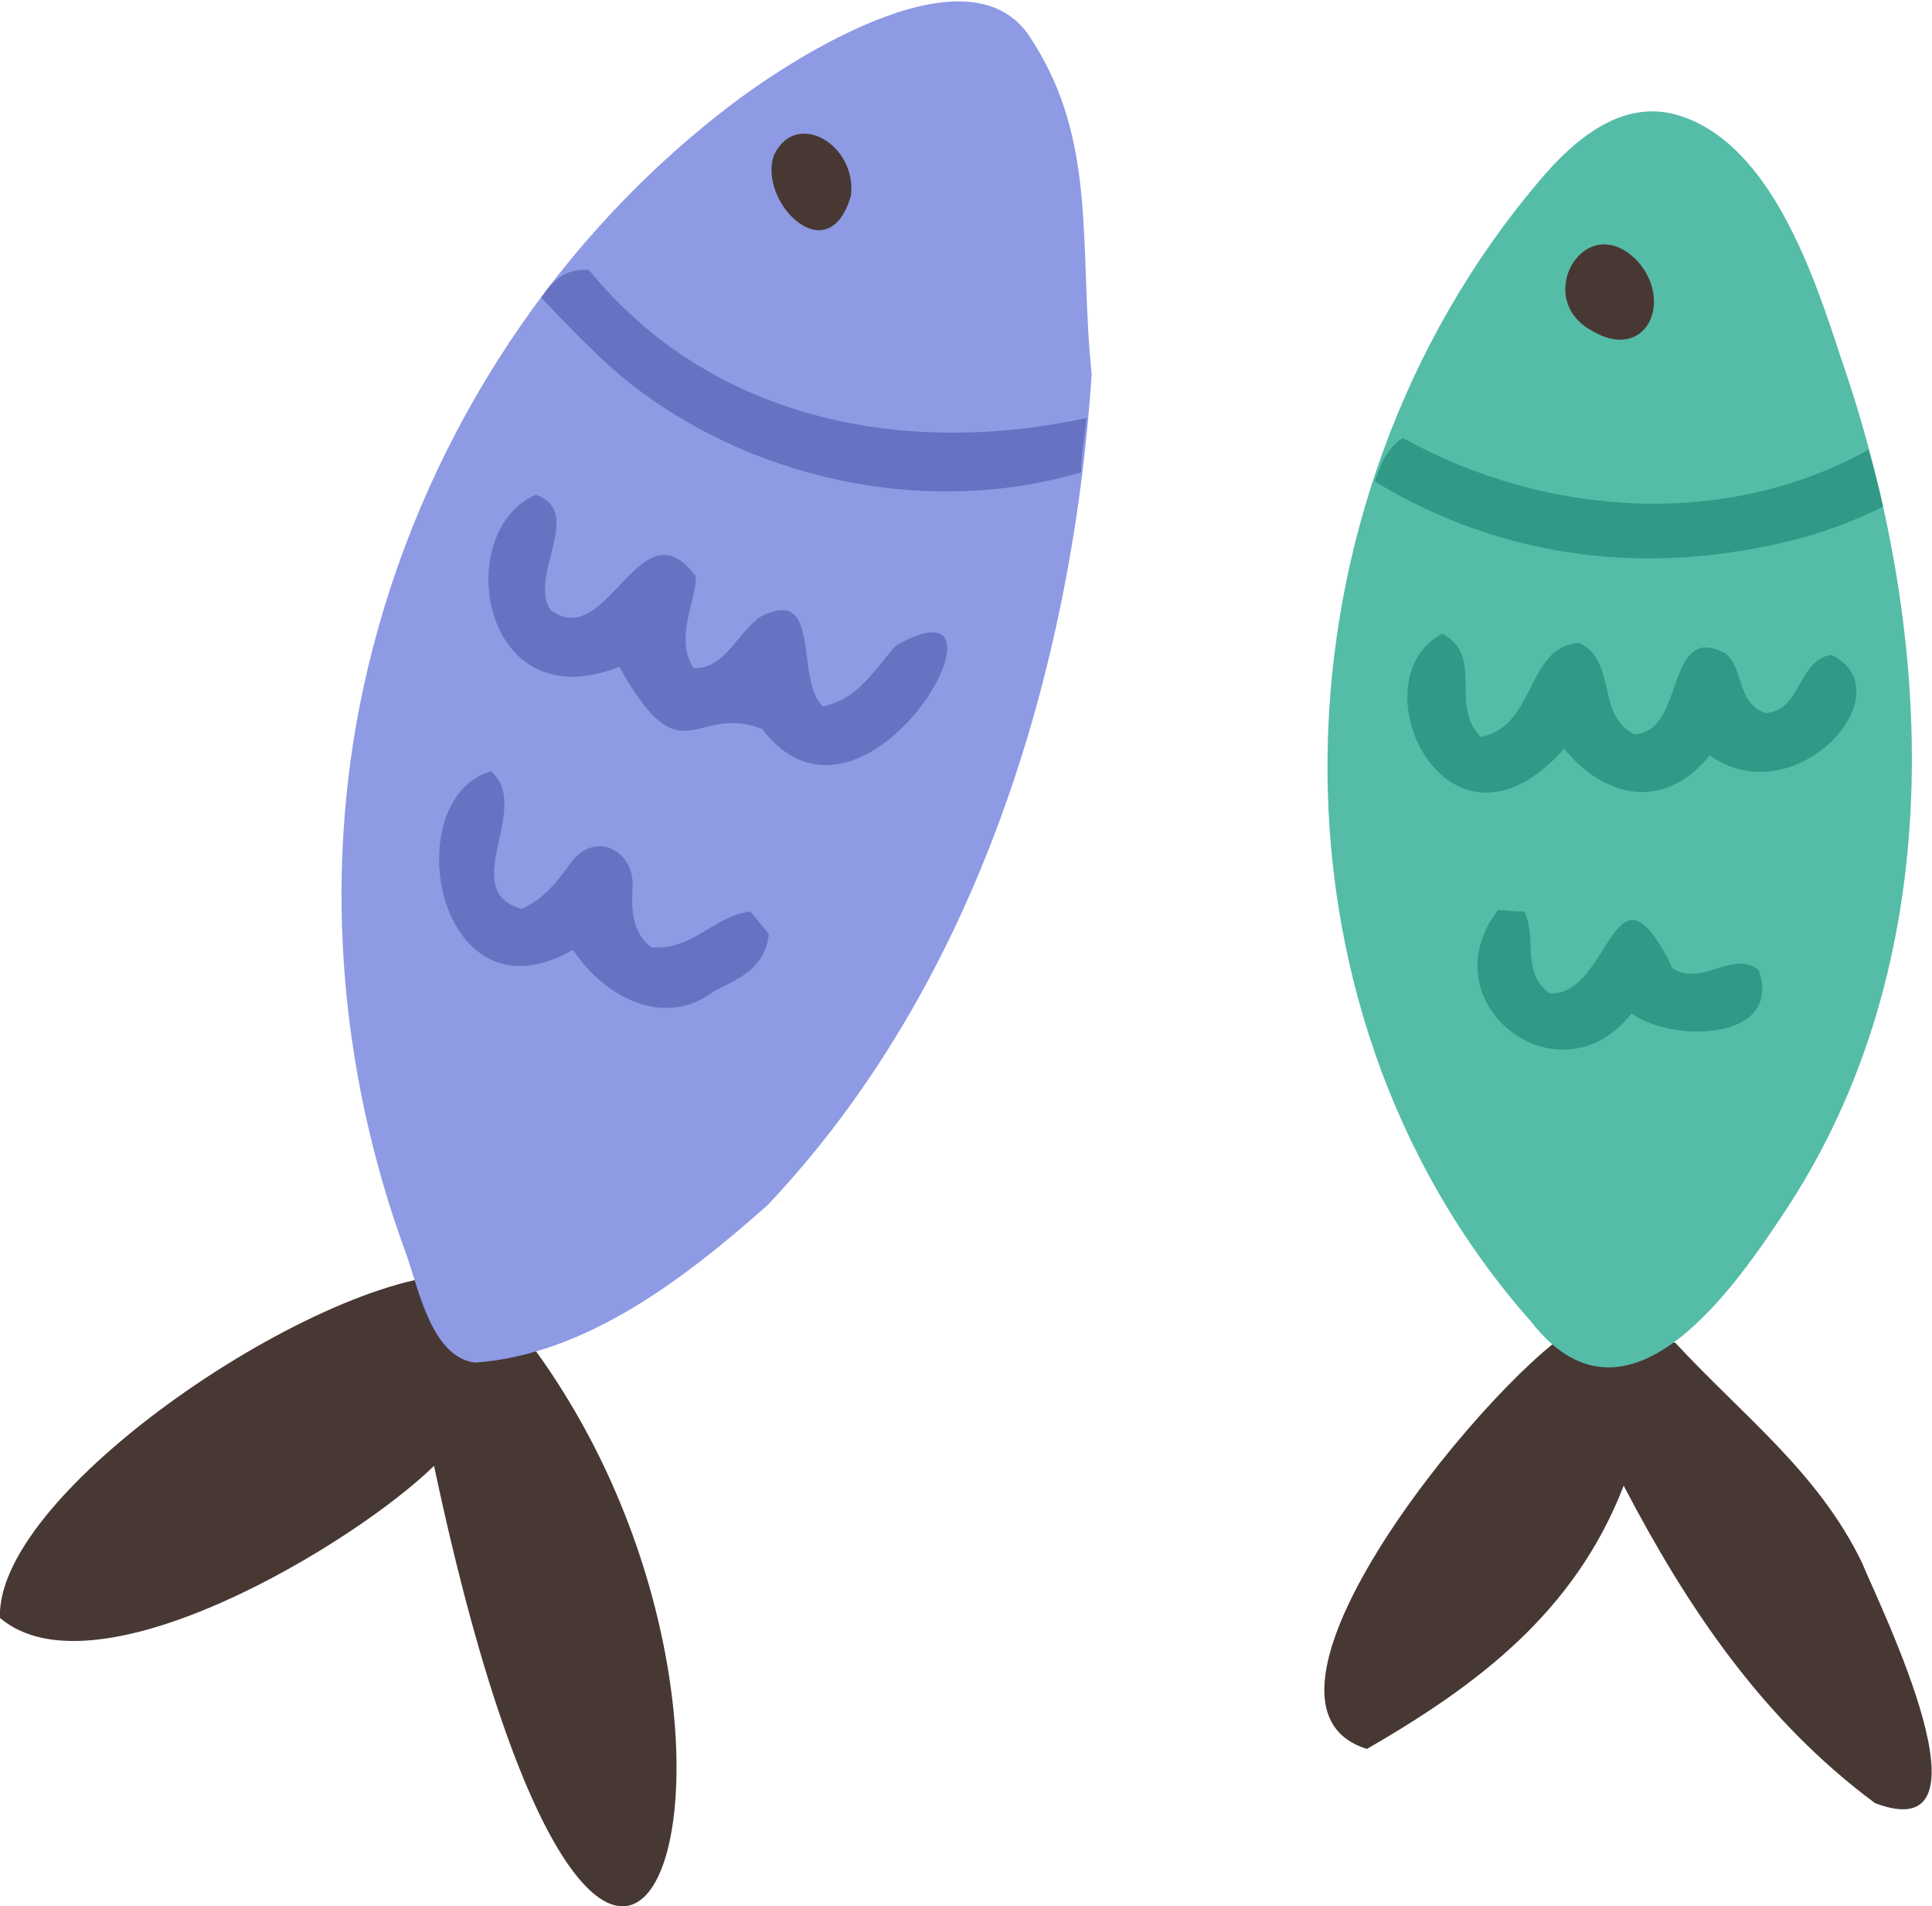
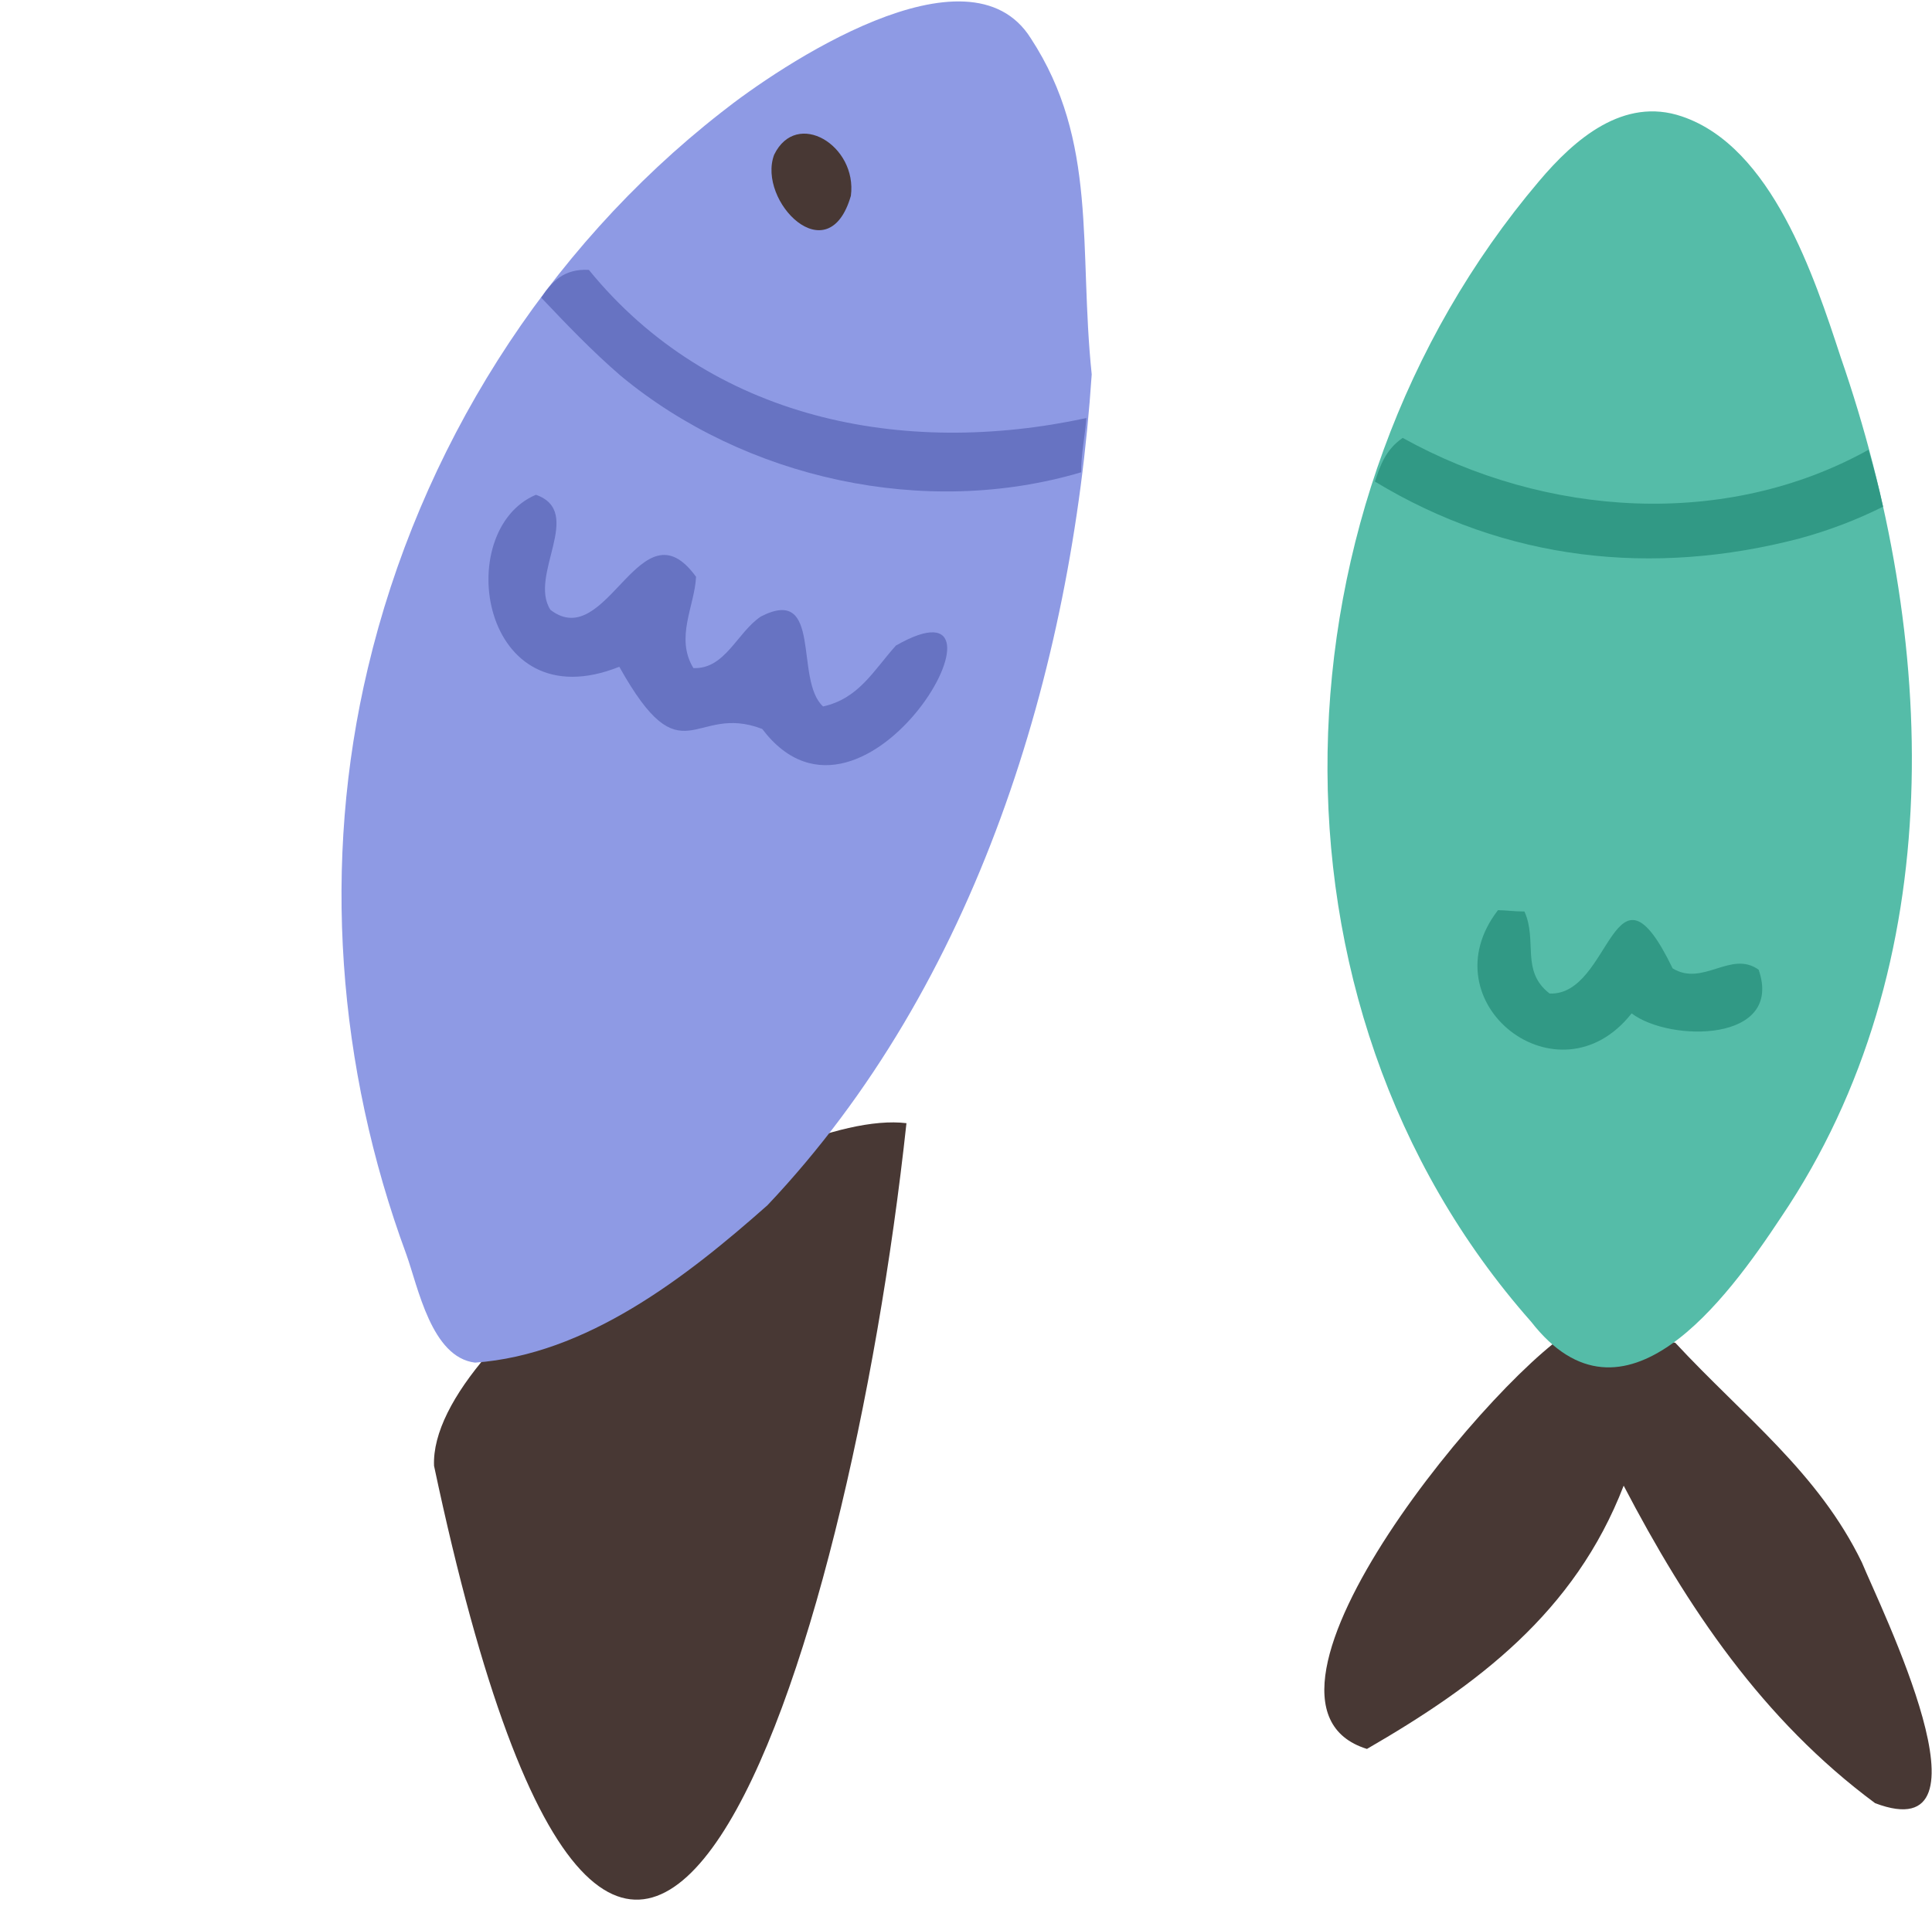
<svg xmlns="http://www.w3.org/2000/svg" version="1.1" x="0px" y="0px" viewBox="0 0 146 144.1" style="enable-background:new 0 0 146 144.1;" xml:space="preserve">
  <g>
-     <path style="fill:#483834;" d="M32.8,110.8c-5.9,5.8-25.5,17.7-32.8,11.5c-0.4-9.9,25.9-27.1,35.7-25.9   C64.1,125.7,47.3,179.2,32.8,110.8z">
+     <path style="fill:#483834;" d="M32.8,110.8c-0.4-9.9,25.9-27.1,35.7-25.9   C64.1,125.7,47.3,179.2,32.8,110.8z">
    </path>
    <path style="fill:#483834;" d="M122.7,112.3c-3.7,9.6-11.1,15.1-19.4,19.9c-11.3-3.5,10.3-29.2,16.1-32c0.9-0.5,2-0.9,2.7-0.2   c1.4,1.4,3.2,1.2,4.5,1.5c5.2,5.6,10.8,9.8,14.1,16.6c1.4,3.4,10.5,21.8,1,18.2C133.2,130,127.5,121.5,122.7,112.3z">
    </path>
    <path style="fill:#8E9AE4;" d="M82.5,28.3C81,50.7,73.8,74.4,58,91.1c-6.2,5.5-13.7,11.3-22.1,11.9c-3.3-0.4-4.3-5.7-5.2-8.2   c-5.2-14.1-6.4-29.6-2.9-44.3c3.9-16.5,13.4-31.6,26.7-42c4.4-3.5,18.7-13.1,23.4-5.6C83,10.7,81.5,18.7,82.5,28.3z">
    </path>
    <path style="fill:#55BCA8;" d="M127.1,8.8c6.8,2.3,10,12.1,12,18.2c7.3,21.1,8.4,45.9-4.5,65c-4.1,6.2-11.9,16.9-18.9,7.9   c-21.3-24.1-19.9-62,0.6-86.2C119,10.5,122.7,7.3,127.1,8.8z">
    </path>
    <path style="fill:#6773C2;" d="M40.5,37.4c3.7,1.3-0.6,6.1,1.1,8.7c4.3,3.3,6.8-8.3,11-2.5c-0.1,2.2-1.6,4.6-0.2,6.9   c2.4,0.1,3.3-2.7,5.1-3.9c4.7-2.4,2.5,4.8,4.7,6.8c2.7-0.6,3.8-2.7,5.5-4.6c10.3-5.9-2.3,16.6-10.1,6.3c-5.2-2-6,3.9-10.8-4.7   C36.3,54.6,34.1,40.1,40.5,37.4z">
    </path>
-     <path style="fill:#319985;" d="M109,47.9c3.2,1.7,0.5,5.4,2.9,7.8c4.2-0.8,3.4-6.8,7.4-7.1c2.9,1.2,1.3,5.5,4.2,6.9   c3.9-0.1,2.3-8.6,6.9-6.1c1.4,1.1,0.8,3.7,3,4.5c2.8-0.2,2.4-4,5-4.4c5.7,2.8-2.7,12.2-9.2,7.6c-3.3,4.1-7.8,3.4-11-0.5   C109.4,66.5,102.3,51.4,109,47.9z">
-     </path>
-     <path style="fill:#6773C2;" d="M37.1,58.3c3.2,2.7-2.6,9,2.3,10.4c1.5-0.6,2.7-2,3.6-3.3c1.9-2.8,5-1.1,4.8,1.7   c-0.1,1.7,0,3.4,1.4,4.5c3.1,0.3,4.8-2.4,7.5-2.7c0.5,0.6,1,1.2,1.4,1.7c-0.3,2.7-2.4,3.4-4.1,4.3c-3.8,2.9-8.3,0.5-10.7-3.1   C33,77.7,29.9,60.4,37.1,58.3z">
-     </path>
    <path style="fill:#319985;" d="M117.1,75.1c4.7,0.2,4.8-11.2,9.3-1.9c2.3,1.4,4.4-1.4,6.5,0.1c1.9,5.5-6.7,5.5-9.6,3.3   c-5.5,7-15.5-0.8-10.1-7.8c0.6,0,1.2,0.1,2,0.1C116.2,71.1,114.9,73.4,117.1,75.1z">
-     </path>
-     <path style="fill:#483834;" d="M120.3,25c-4.6-2.5-0.4-9.4,3.5-5.2C126.5,22.9,124.3,27.4,120.3,25z">
    </path>
    <path style="fill:#483834;" d="M64.3,14.8c-1.7,5.9-7.1,0.4-5.8-3.1C60.2,8.2,64.8,11,64.3,14.8z">
    </path>
    <g>
      <path style="fill:#6773C2;" d="M46.9,28.4c9.4,7.8,23,10.8,34.8,7.3c0-1.4,0.3-2.8,0.4-4.1c-13.9,3-28.4,0.1-37.6-11.2    c-1.9-0.1-2.8,0.9-3.6,2.1C42.8,24.5,44.7,26.5,46.9,28.4z">
     </path>
    </g>
    <g>
      <path style="fill:#319985;" d="M136,40.7c2.2-0.6,4.3-1.4,6.3-2.4c-0.3-1.4-0.7-2.9-1.1-4.3c-10.8,6-24.4,5.1-35.2-0.9    c-1.3,0.9-1.7,2.1-2.1,3.3C113.8,42.4,124.9,43.6,136,40.7z">
     </path>
    </g>
  </g>
</svg>